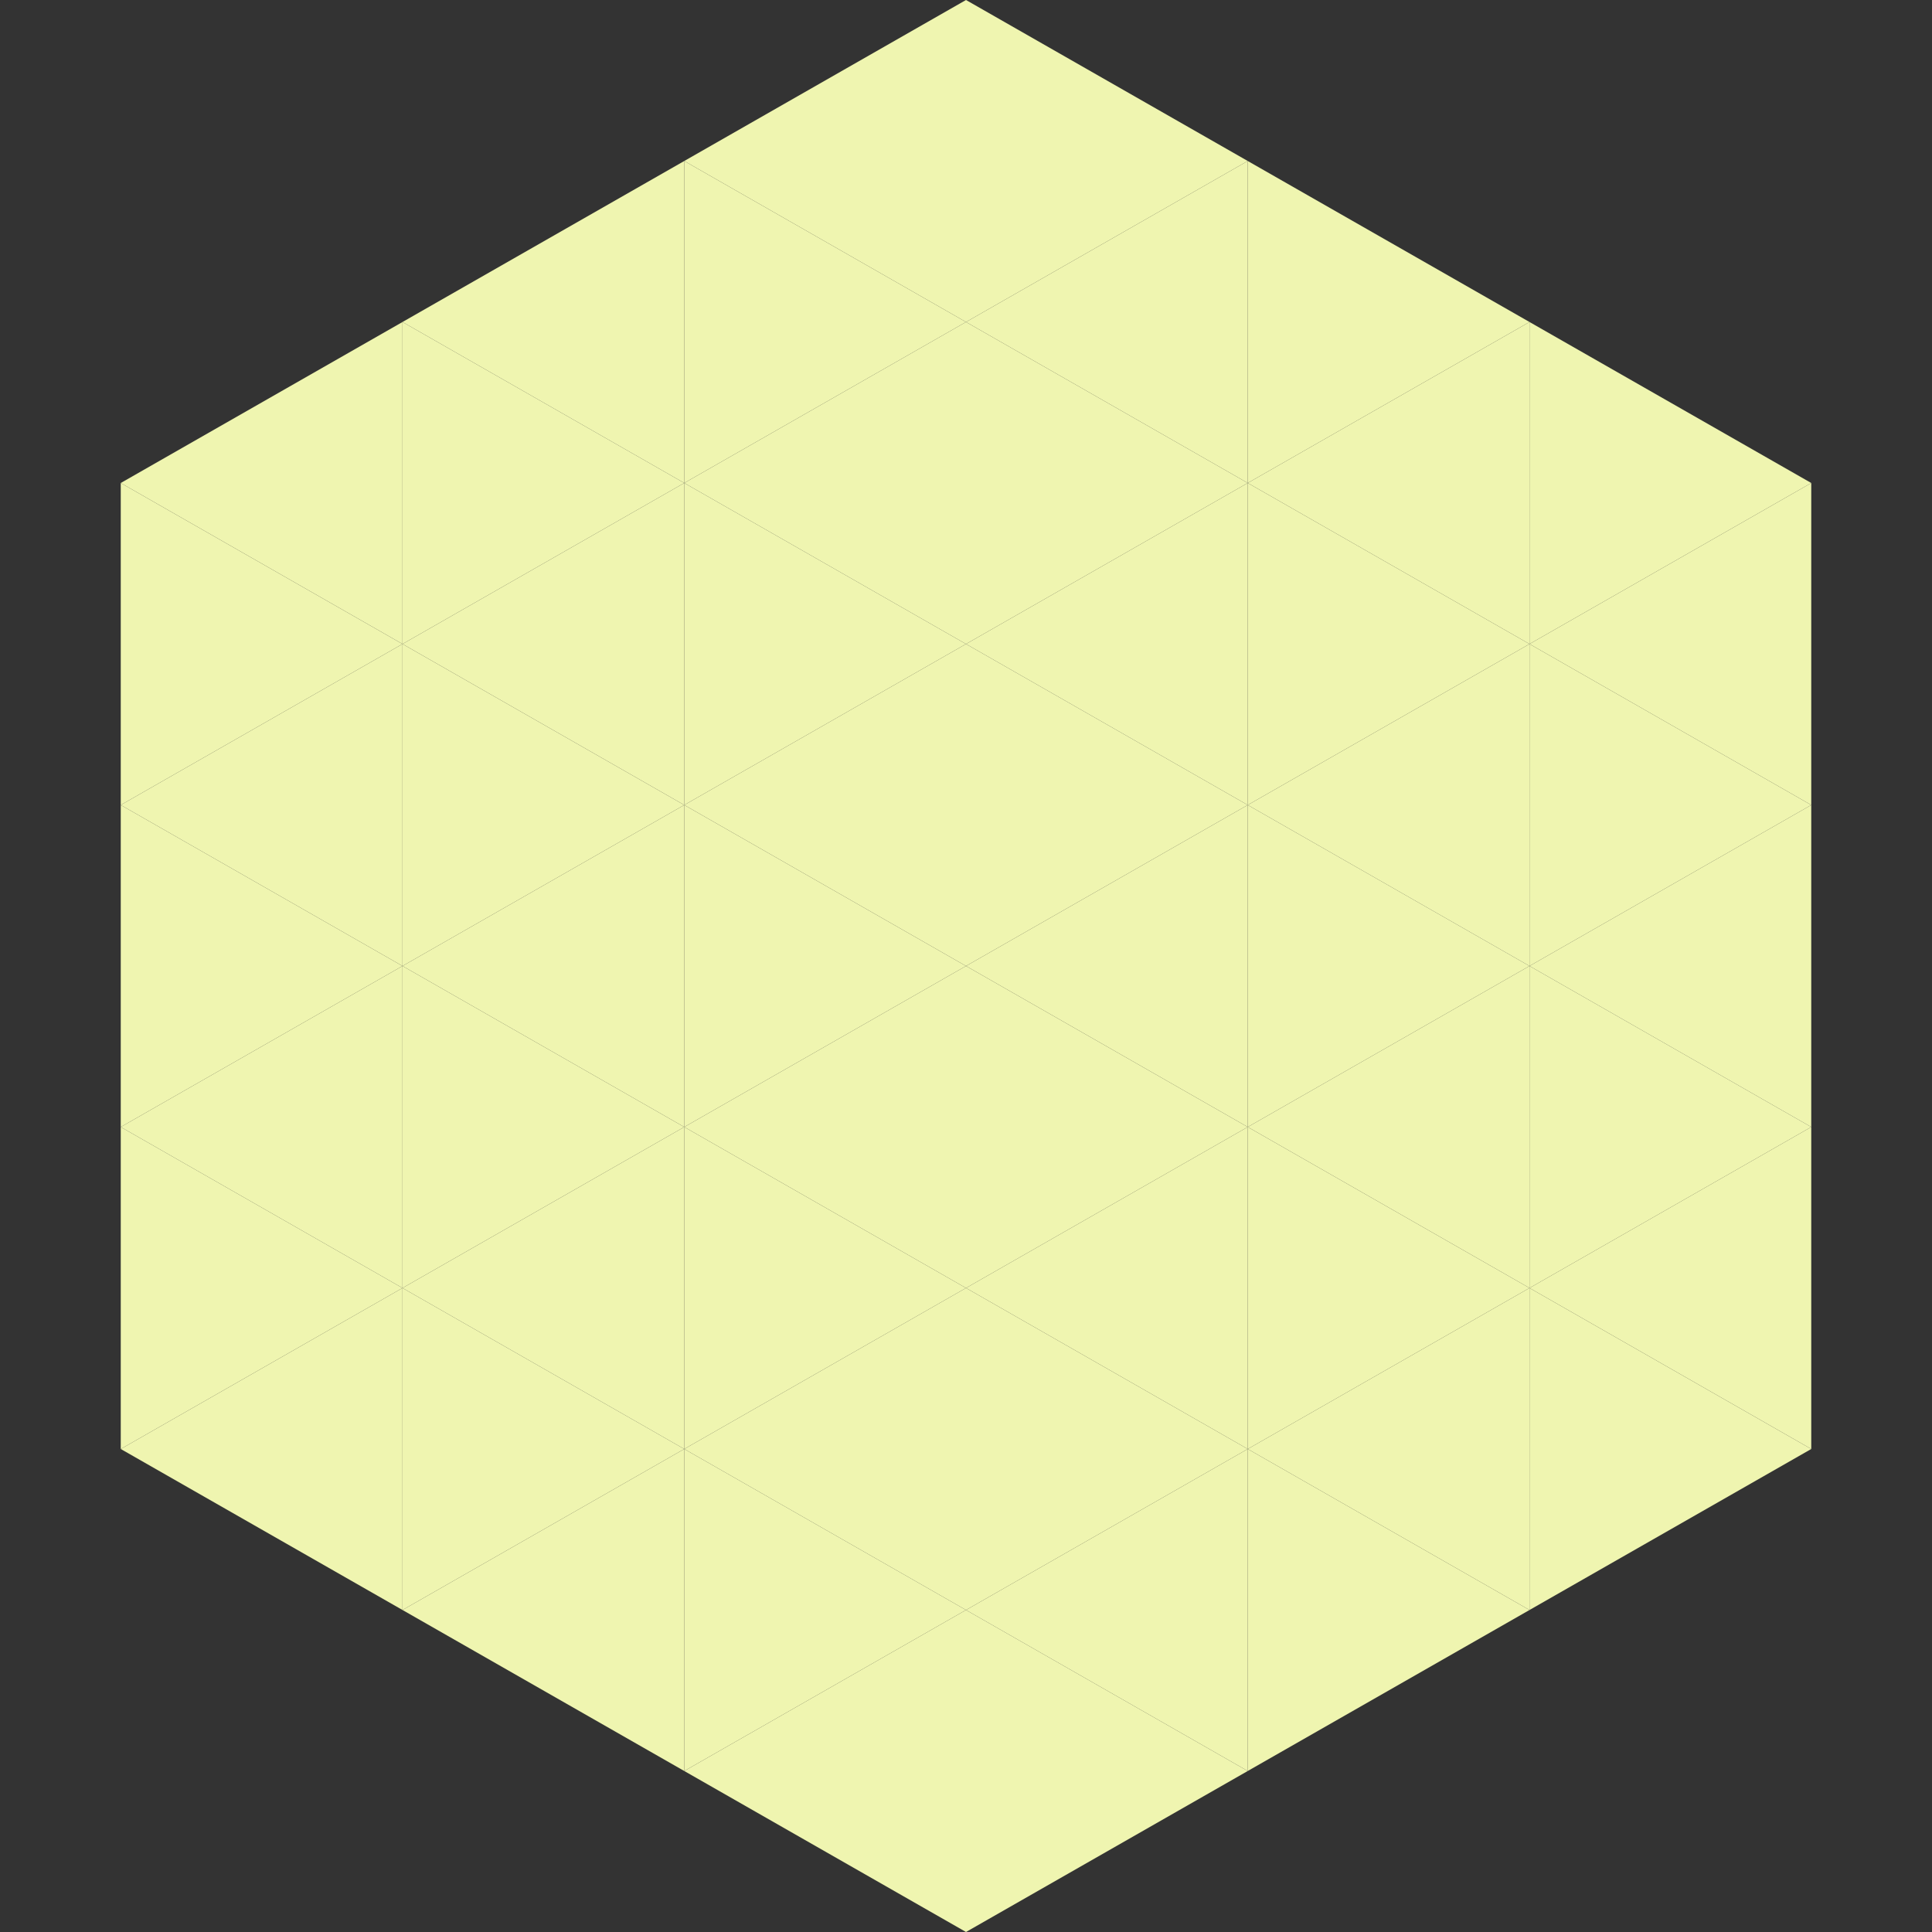
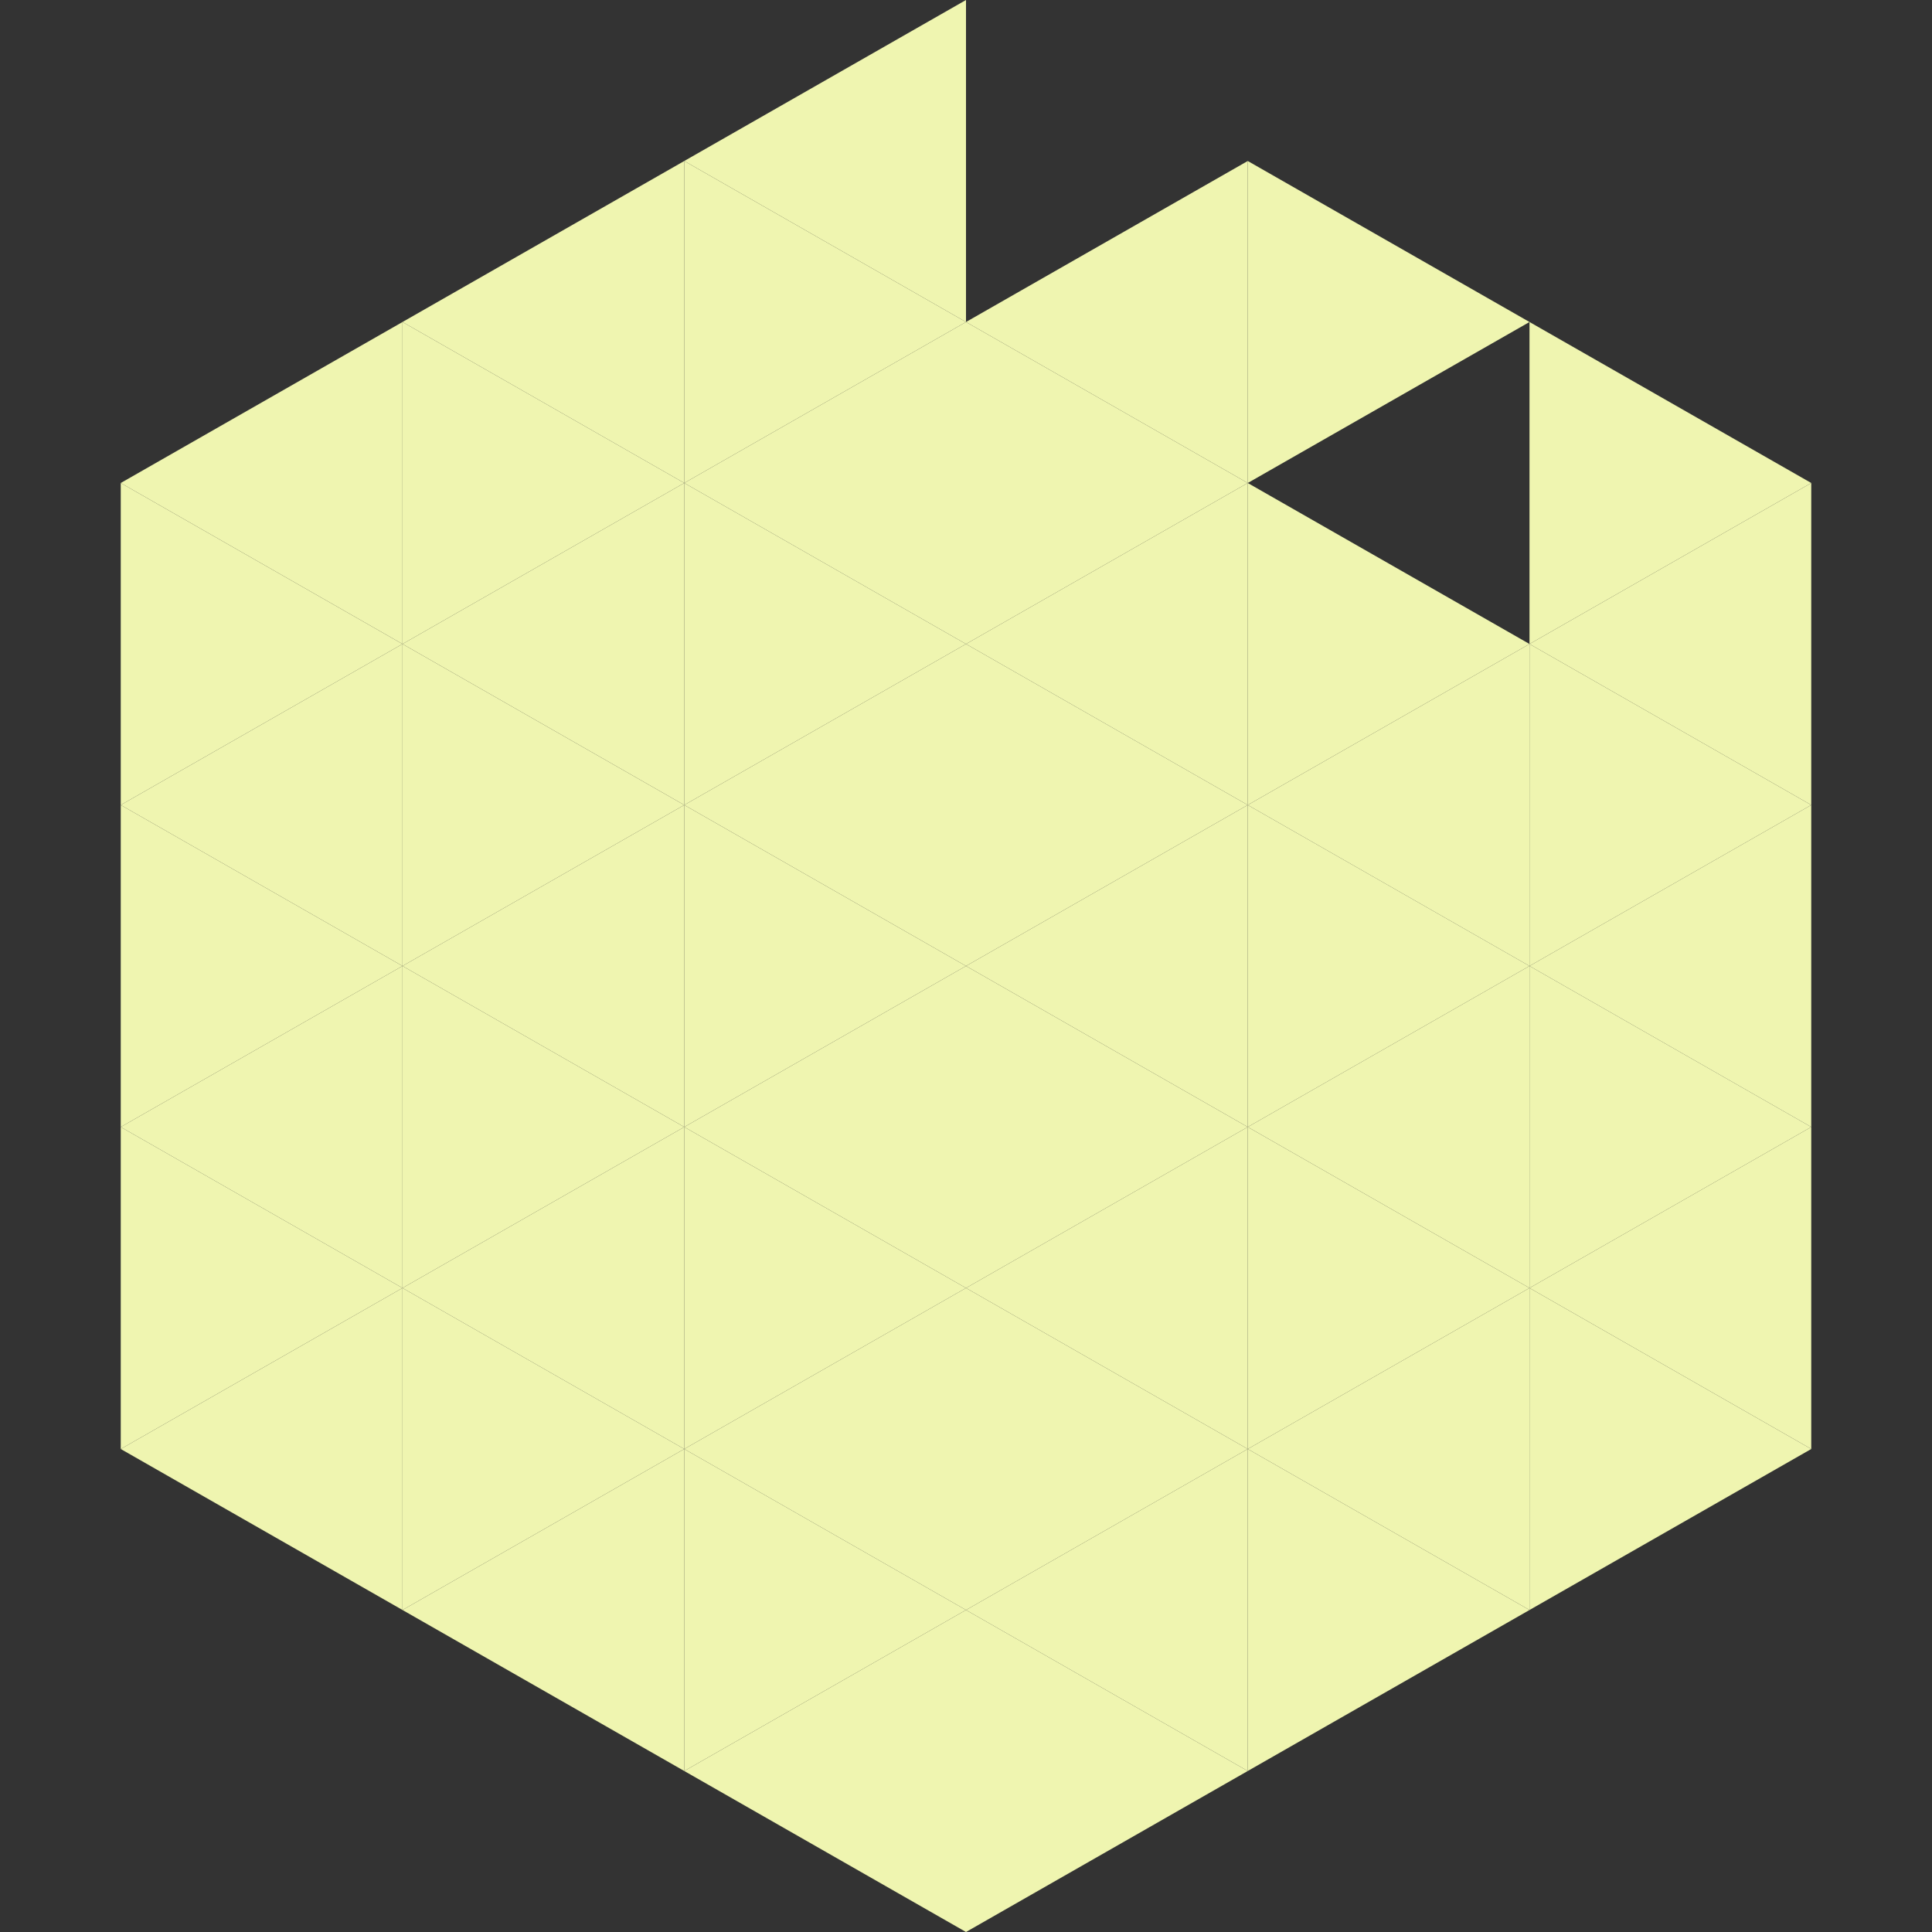
<svg xmlns="http://www.w3.org/2000/svg" width="240" height="240">
  <rect width="100%" height="100%" fill="#333333" stroke="none" />
  <polygon points="50,40 15,60 50,80" style="fill:rgb(239,245,176)" />
  <polygon points="190,40 225,60 190,80" style="fill:rgb(239,245,176)" />
  <polygon points="15,60 50,80 15,100" style="fill:rgb(239,245,176)" />
  <polygon points="225,60 190,80 225,100" style="fill:rgb(239,245,176)" />
  <polygon points="50,80 15,100 50,120" style="fill:rgb(239,245,176)" />
  <polygon points="190,80 225,100 190,120" style="fill:rgb(239,245,176)" />
  <polygon points="15,100 50,120 15,140" style="fill:rgb(239,245,176)" />
  <polygon points="225,100 190,120 225,140" style="fill:rgb(239,245,176)" />
  <polygon points="50,120 15,140 50,160" style="fill:rgb(239,245,176)" />
  <polygon points="190,120 225,140 190,160" style="fill:rgb(239,245,176)" />
  <polygon points="15,140 50,160 15,180" style="fill:rgb(239,245,176)" />
  <polygon points="225,140 190,160 225,180" style="fill:rgb(239,245,176)" />
  <polygon points="50,160 15,180 50,200" style="fill:rgb(239,245,176)" />
  <polygon points="190,160 225,180 190,200" style="fill:rgb(239,245,176)" />
-   <polygon points="15,180 50,200 15,220" style="fill:rgb(255,255,255); fill-opacity:0" />
  <polygon points="225,180 190,200 225,220" style="fill:rgb(255,255,255); fill-opacity:0" />
  <polygon points="50,0 85,20 50,40" style="fill:rgb(255,255,255); fill-opacity:0" />
  <polygon points="190,0 155,20 190,40" style="fill:rgb(255,255,255); fill-opacity:0" />
  <polygon points="85,20 50,40 85,60" style="fill:rgb(239,245,176)" />
  <polygon points="155,20 190,40 155,60" style="fill:rgb(239,245,176)" />
  <polygon points="50,40 85,60 50,80" style="fill:rgb(239,245,176)" />
-   <polygon points="190,40 155,60 190,80" style="fill:rgb(239,245,176)" />
  <polygon points="85,60 50,80 85,100" style="fill:rgb(239,245,176)" />
  <polygon points="155,60 190,80 155,100" style="fill:rgb(239,245,176)" />
  <polygon points="50,80 85,100 50,120" style="fill:rgb(239,245,176)" />
  <polygon points="190,80 155,100 190,120" style="fill:rgb(239,245,176)" />
  <polygon points="85,100 50,120 85,140" style="fill:rgb(239,245,176)" />
  <polygon points="155,100 190,120 155,140" style="fill:rgb(239,245,176)" />
  <polygon points="50,120 85,140 50,160" style="fill:rgb(239,245,176)" />
  <polygon points="190,120 155,140 190,160" style="fill:rgb(239,245,176)" />
  <polygon points="85,140 50,160 85,180" style="fill:rgb(239,245,176)" />
  <polygon points="155,140 190,160 155,180" style="fill:rgb(239,245,176)" />
  <polygon points="50,160 85,180 50,200" style="fill:rgb(239,245,176)" />
  <polygon points="190,160 155,180 190,200" style="fill:rgb(239,245,176)" />
  <polygon points="85,180 50,200 85,220" style="fill:rgb(239,245,176)" />
  <polygon points="155,180 190,200 155,220" style="fill:rgb(239,245,176)" />
  <polygon points="120,0 85,20 120,40" style="fill:rgb(239,245,176)" />
-   <polygon points="120,0 155,20 120,40" style="fill:rgb(239,245,176)" />
  <polygon points="85,20 120,40 85,60" style="fill:rgb(239,245,176)" />
  <polygon points="155,20 120,40 155,60" style="fill:rgb(239,245,176)" />
  <polygon points="120,40 85,60 120,80" style="fill:rgb(239,245,176)" />
  <polygon points="120,40 155,60 120,80" style="fill:rgb(239,245,176)" />
  <polygon points="85,60 120,80 85,100" style="fill:rgb(239,245,176)" />
  <polygon points="155,60 120,80 155,100" style="fill:rgb(239,245,176)" />
  <polygon points="120,80 85,100 120,120" style="fill:rgb(239,245,176)" />
  <polygon points="120,80 155,100 120,120" style="fill:rgb(239,245,176)" />
  <polygon points="85,100 120,120 85,140" style="fill:rgb(239,245,176)" />
  <polygon points="155,100 120,120 155,140" style="fill:rgb(239,245,176)" />
  <polygon points="120,120 85,140 120,160" style="fill:rgb(239,245,176)" />
  <polygon points="120,120 155,140 120,160" style="fill:rgb(239,245,176)" />
  <polygon points="85,140 120,160 85,180" style="fill:rgb(239,245,176)" />
  <polygon points="155,140 120,160 155,180" style="fill:rgb(239,245,176)" />
  <polygon points="120,160 85,180 120,200" style="fill:rgb(239,245,176)" />
  <polygon points="120,160 155,180 120,200" style="fill:rgb(239,245,176)" />
  <polygon points="85,180 120,200 85,220" style="fill:rgb(239,245,176)" />
  <polygon points="155,180 120,200 155,220" style="fill:rgb(239,245,176)" />
  <polygon points="120,200 85,220 120,240" style="fill:rgb(239,245,176)" />
  <polygon points="120,200 155,220 120,240" style="fill:rgb(239,245,176)" />
  <polygon points="85,220 120,240 85,260" style="fill:rgb(255,255,255); fill-opacity:0" />
  <polygon points="155,220 120,240 155,260" style="fill:rgb(255,255,255); fill-opacity:0" />
</svg>